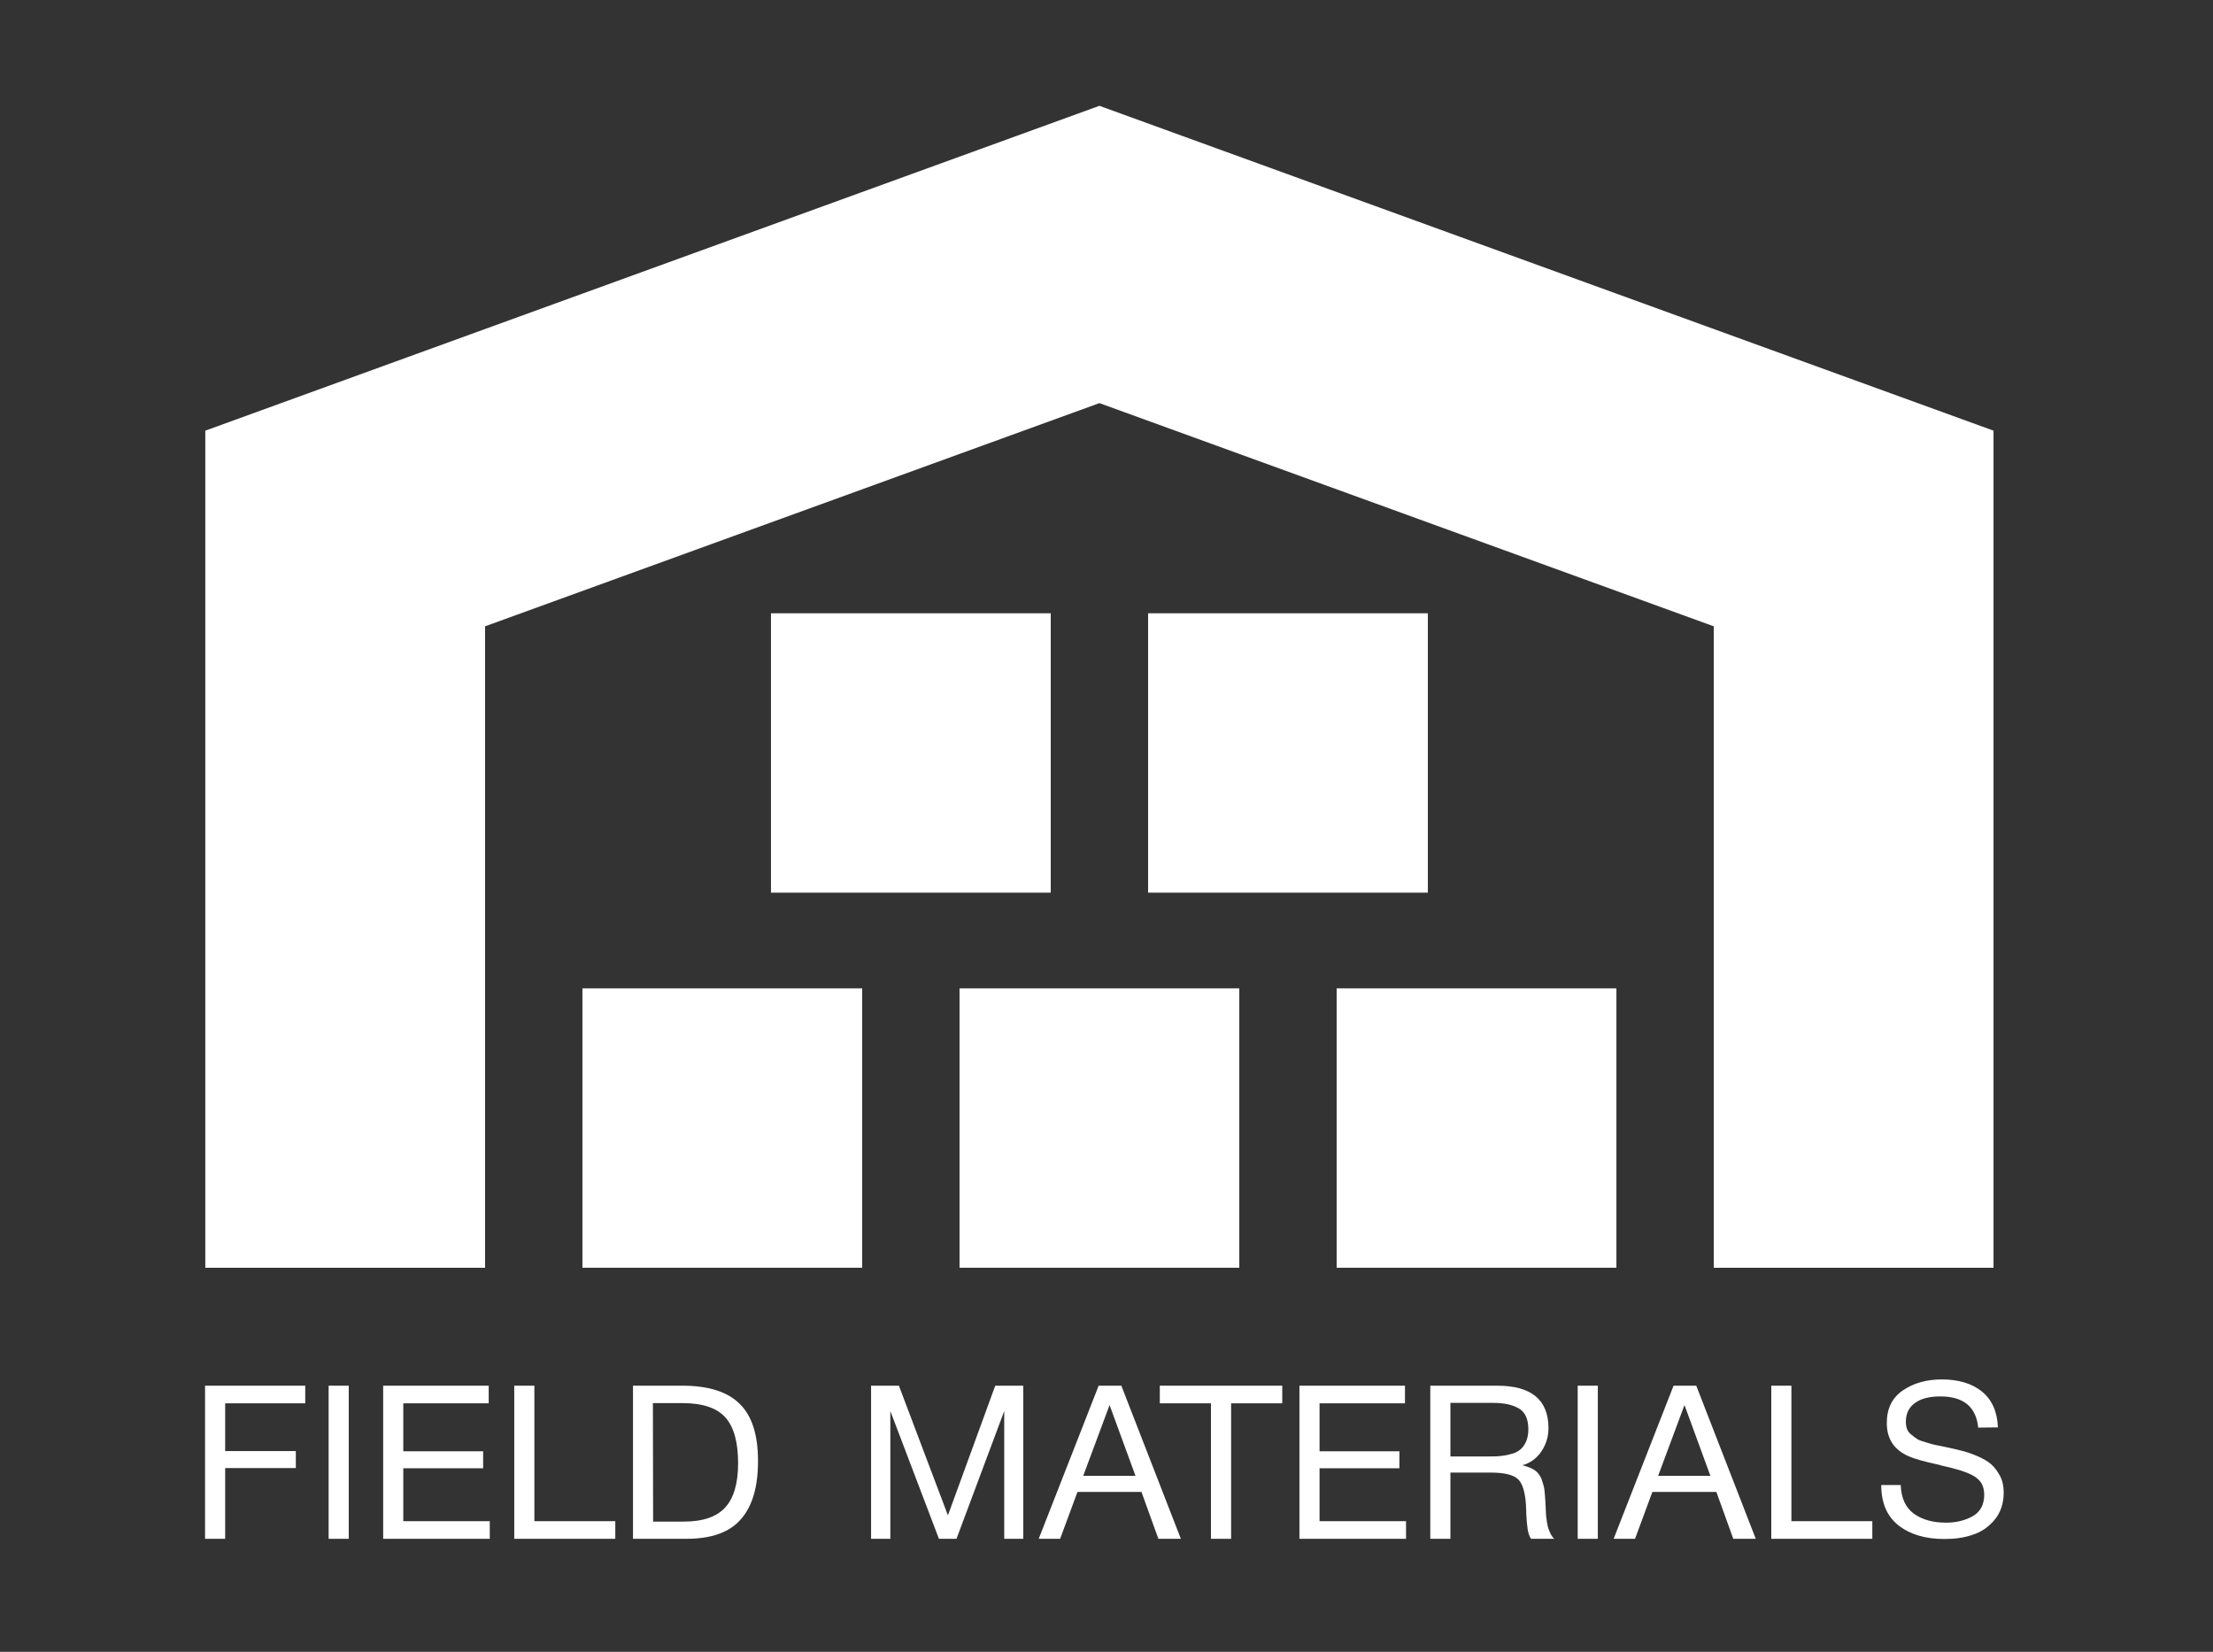
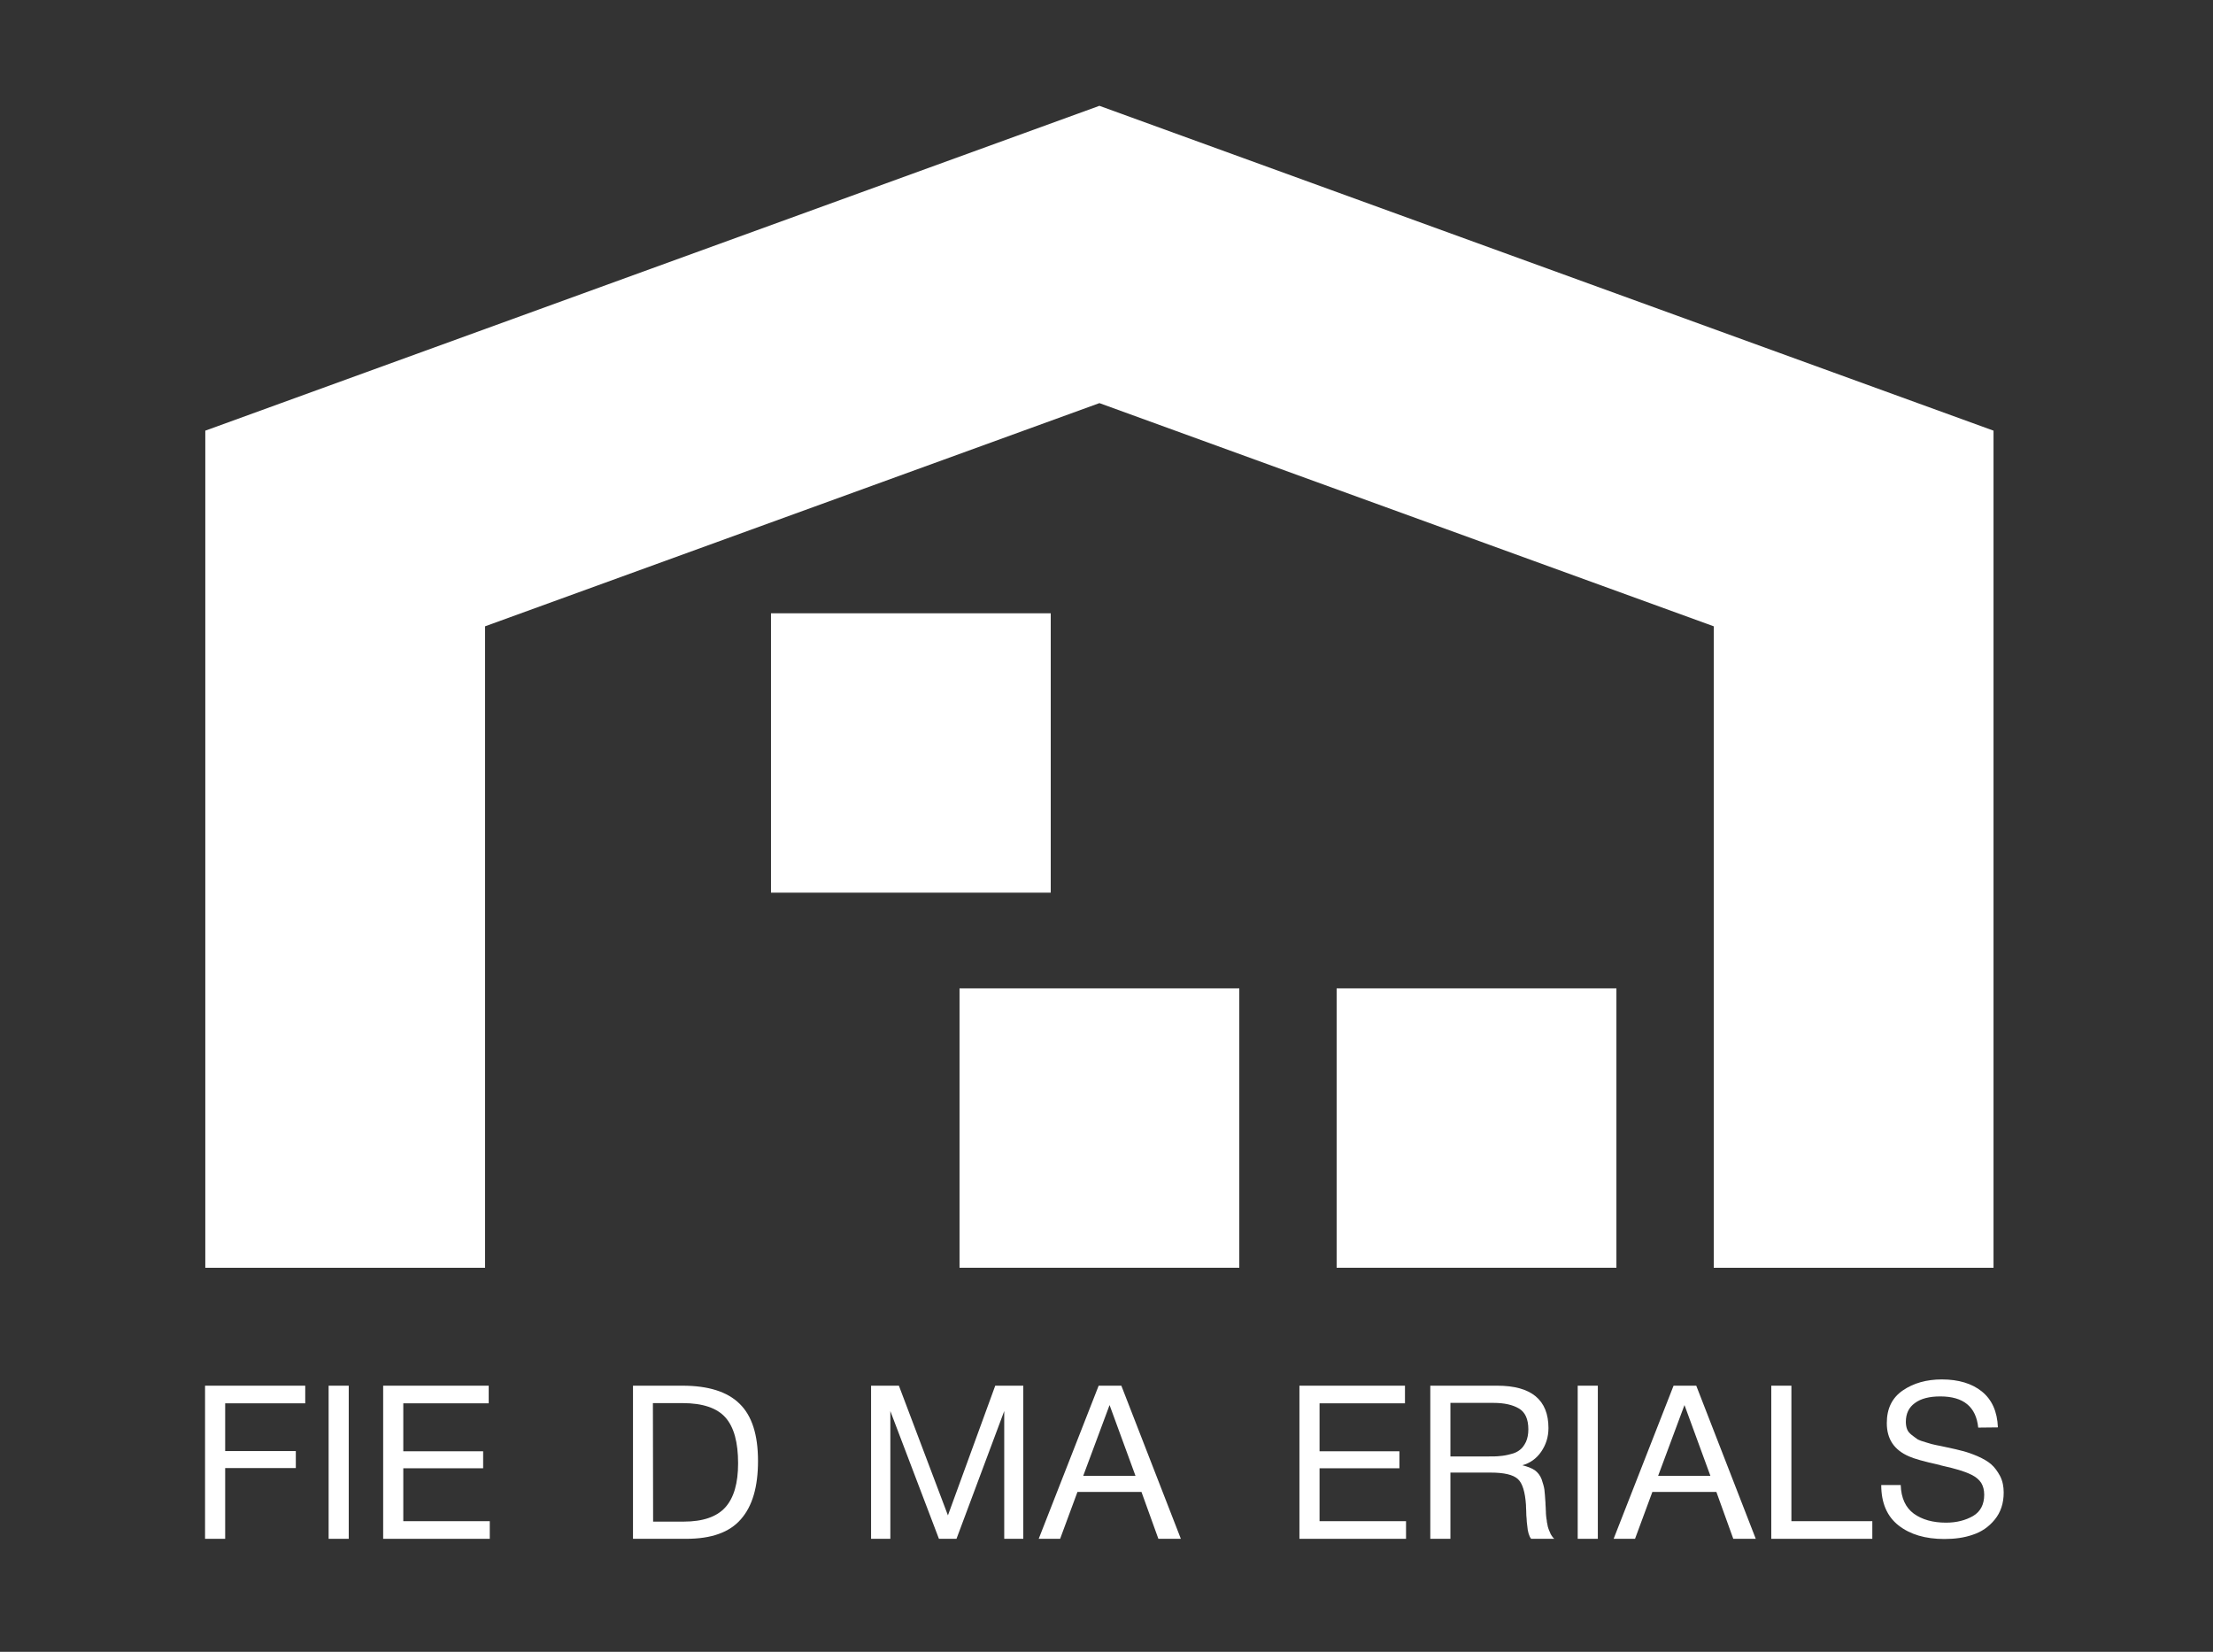
<svg xmlns="http://www.w3.org/2000/svg" width="272" height="203" viewBox="0 0 272 203" fill="none">
  <rect x="0" y="0" width="272" height="203" fill="#333333" stroke="none" />
  <path d="M135.129 49.54L59.62 76.97V155.798H25.234V52.925L135.115 13.009L135.118 13L245.024 52.925L245.024 155.798H210.638V76.97L135.129 49.54Z" fill="white" />
  <path d="M129.147 75.369H94.761V109.703H129.147V75.369Z" fill="white" />
-   <path d="M105.971 121.464H71.585V155.798H105.971V121.464Z" fill="white" />
  <path d="M152.322 121.464H117.936V155.798H152.322V121.464Z" fill="white" />
-   <path d="M141.112 75.369H175.498V109.703H141.112V75.369Z" fill="white" />
  <path d="M198.673 121.464H164.287V155.798H198.673V121.464Z" fill="white" />
  <path d="M37.517 170.293H25.203V189.111H27.676V180.416H36.359V178.328H27.676V172.46H37.517V170.293Z" fill="white" />
  <path d="M42.864 170.293H40.391V189.111H42.864V170.293Z" fill="white" />
  <path d="M60.067 170.293H47.095V189.111H60.198V186.944H49.568V180.442H59.383V178.354H49.568V172.46H60.067V170.293Z" fill="white" />
-   <path d="M75.626 186.944H65.68V170.293H63.206V189.111H75.626V186.944Z" fill="white" />
  <path d="M77.801 170.293V189.111H84.353C87.431 189.111 89.668 188.318 91.062 186.706C92.483 185.094 93.167 182.715 93.167 179.544C93.167 176.346 92.43 173.993 90.904 172.513C89.404 171.033 87.063 170.293 83.879 170.293H77.801ZM80.248 172.434H83.905C86.379 172.434 88.141 173.042 89.168 174.205C90.22 175.394 90.72 177.271 90.72 179.834C90.72 182.292 90.194 184.089 89.141 185.252C88.089 186.415 86.379 186.997 84.037 186.997H80.274L80.248 172.434Z" fill="white" />
  <path d="M107.064 170.293V189.111H109.432V173.412L115.405 189.111H117.562L123.43 173.412V189.111H125.772V170.293H122.325L116.51 186.23L110.484 170.293H107.064Z" fill="white" />
  <path d="M137.825 170.293H135.036L127.668 189.111H130.3L132.431 183.349H140.298L142.377 189.111H145.14L137.825 170.293ZM139.561 181.367H133.141L136.378 172.672L139.561 181.367Z" fill="white" />
-   <path d="M157.602 170.293H142.552V172.46H148.84V189.111H151.314V172.46H157.602V170.293Z" fill="white" />
  <path d="M172.685 170.293H159.713V189.111H172.816V186.944H162.186V180.442H172.001V178.354H162.186V172.46H172.685V170.293Z" fill="white" />
  <path d="M175.798 170.293V189.111H178.271V180.971H183.192C184.876 180.971 185.981 181.235 186.56 181.764C187.138 182.292 187.454 183.376 187.559 184.962C187.559 185.014 187.559 185.252 187.586 185.675C187.586 186.098 187.612 186.442 187.638 186.653C187.638 186.864 187.665 187.155 187.717 187.525C187.744 187.895 187.796 188.186 187.875 188.45C187.954 188.715 188.059 188.952 188.191 189.111H191.033C190.927 189.005 190.822 188.9 190.743 188.767C190.638 188.635 190.559 188.477 190.506 188.318C190.427 188.16 190.375 188.001 190.322 187.869C190.27 187.737 190.217 187.552 190.191 187.34C190.138 187.129 190.112 186.97 190.112 186.838C190.085 186.732 190.059 186.547 190.033 186.283C190.006 186.045 190.006 185.887 190.006 185.781C190.006 185.675 189.98 185.49 189.98 185.226C189.954 184.962 189.954 184.777 189.954 184.697C189.901 183.984 189.875 183.429 189.822 183.059C189.77 182.689 189.638 182.266 189.48 181.79C189.296 181.314 189.007 180.944 188.638 180.68C188.244 180.416 187.744 180.231 187.112 180.072C188.059 179.808 188.849 179.253 189.428 178.407C190.006 177.561 190.322 176.61 190.322 175.5C190.322 172.037 188.217 170.293 184.034 170.293H175.798ZM178.271 172.407H183.586C184.902 172.407 185.928 172.645 186.691 173.095C187.454 173.544 187.849 174.39 187.849 175.658C187.849 176.266 187.744 176.768 187.559 177.191C187.349 177.614 187.112 177.958 186.823 178.169C186.533 178.407 186.165 178.592 185.691 178.698C185.218 178.83 184.77 178.909 184.376 178.936C183.981 178.988 183.507 178.988 182.929 178.988H178.271V172.407Z" fill="white" />
  <path d="M196.389 170.293H193.916V189.111H196.389V170.293Z" fill="white" />
  <path d="M208.487 170.293H205.698L198.331 189.111H200.962L203.093 183.349H210.96L213.039 189.111H215.802L208.487 170.293ZM210.224 181.367H203.803L207.04 172.672L210.224 181.367Z" fill="white" />
  <path d="M230.127 186.944H220.181V170.293H217.708V189.111H230.127V186.944Z" fill="white" />
  <path d="M245.563 175.417C245.484 173.461 244.827 172.008 243.59 171.004C242.38 170.026 240.722 169.523 238.67 169.523C236.801 169.523 235.196 169.973 233.881 170.871C232.565 171.77 231.907 173.091 231.907 174.889C231.907 176.844 232.802 178.192 234.644 178.985C235.223 179.25 236.486 179.62 238.433 180.042C238.485 180.069 238.564 180.095 238.696 180.122C239.538 180.307 240.248 180.492 240.774 180.65C241.301 180.809 241.827 180.994 242.353 181.258C242.879 181.523 243.248 181.84 243.511 182.236C243.748 182.633 243.879 183.108 243.879 183.69C243.879 184.906 243.406 185.778 242.511 186.306C241.59 186.835 240.485 187.126 239.196 187.126C237.564 187.126 236.249 186.756 235.223 186.016C234.223 185.276 233.67 184.113 233.618 182.5H231.223C231.223 184.694 231.934 186.359 233.355 187.469C234.775 188.579 236.644 189.134 238.985 189.134C240.275 189.134 241.432 188.976 242.485 188.606C243.537 188.262 244.432 187.654 245.169 186.756C245.905 185.857 246.274 184.747 246.274 183.425C246.274 182.685 246.142 181.998 245.826 181.39C245.511 180.809 245.169 180.333 244.748 179.963C244.327 179.593 243.774 179.276 243.064 178.959C242.38 178.668 241.774 178.457 241.248 178.325C240.748 178.192 240.117 178.034 239.327 177.875C238.696 177.743 238.249 177.637 237.933 177.585C237.643 177.532 237.249 177.426 236.749 177.267C236.275 177.135 235.907 177.003 235.67 176.871C235.459 176.712 235.223 176.554 234.96 176.342C234.696 176.131 234.512 175.919 234.407 175.655C234.302 175.391 234.249 175.074 234.249 174.73C234.249 173.726 234.617 172.959 235.354 172.431C236.091 171.876 237.143 171.611 238.485 171.611C241.327 171.611 242.879 172.88 243.143 175.444L245.563 175.417Z" fill="white" />
</svg>